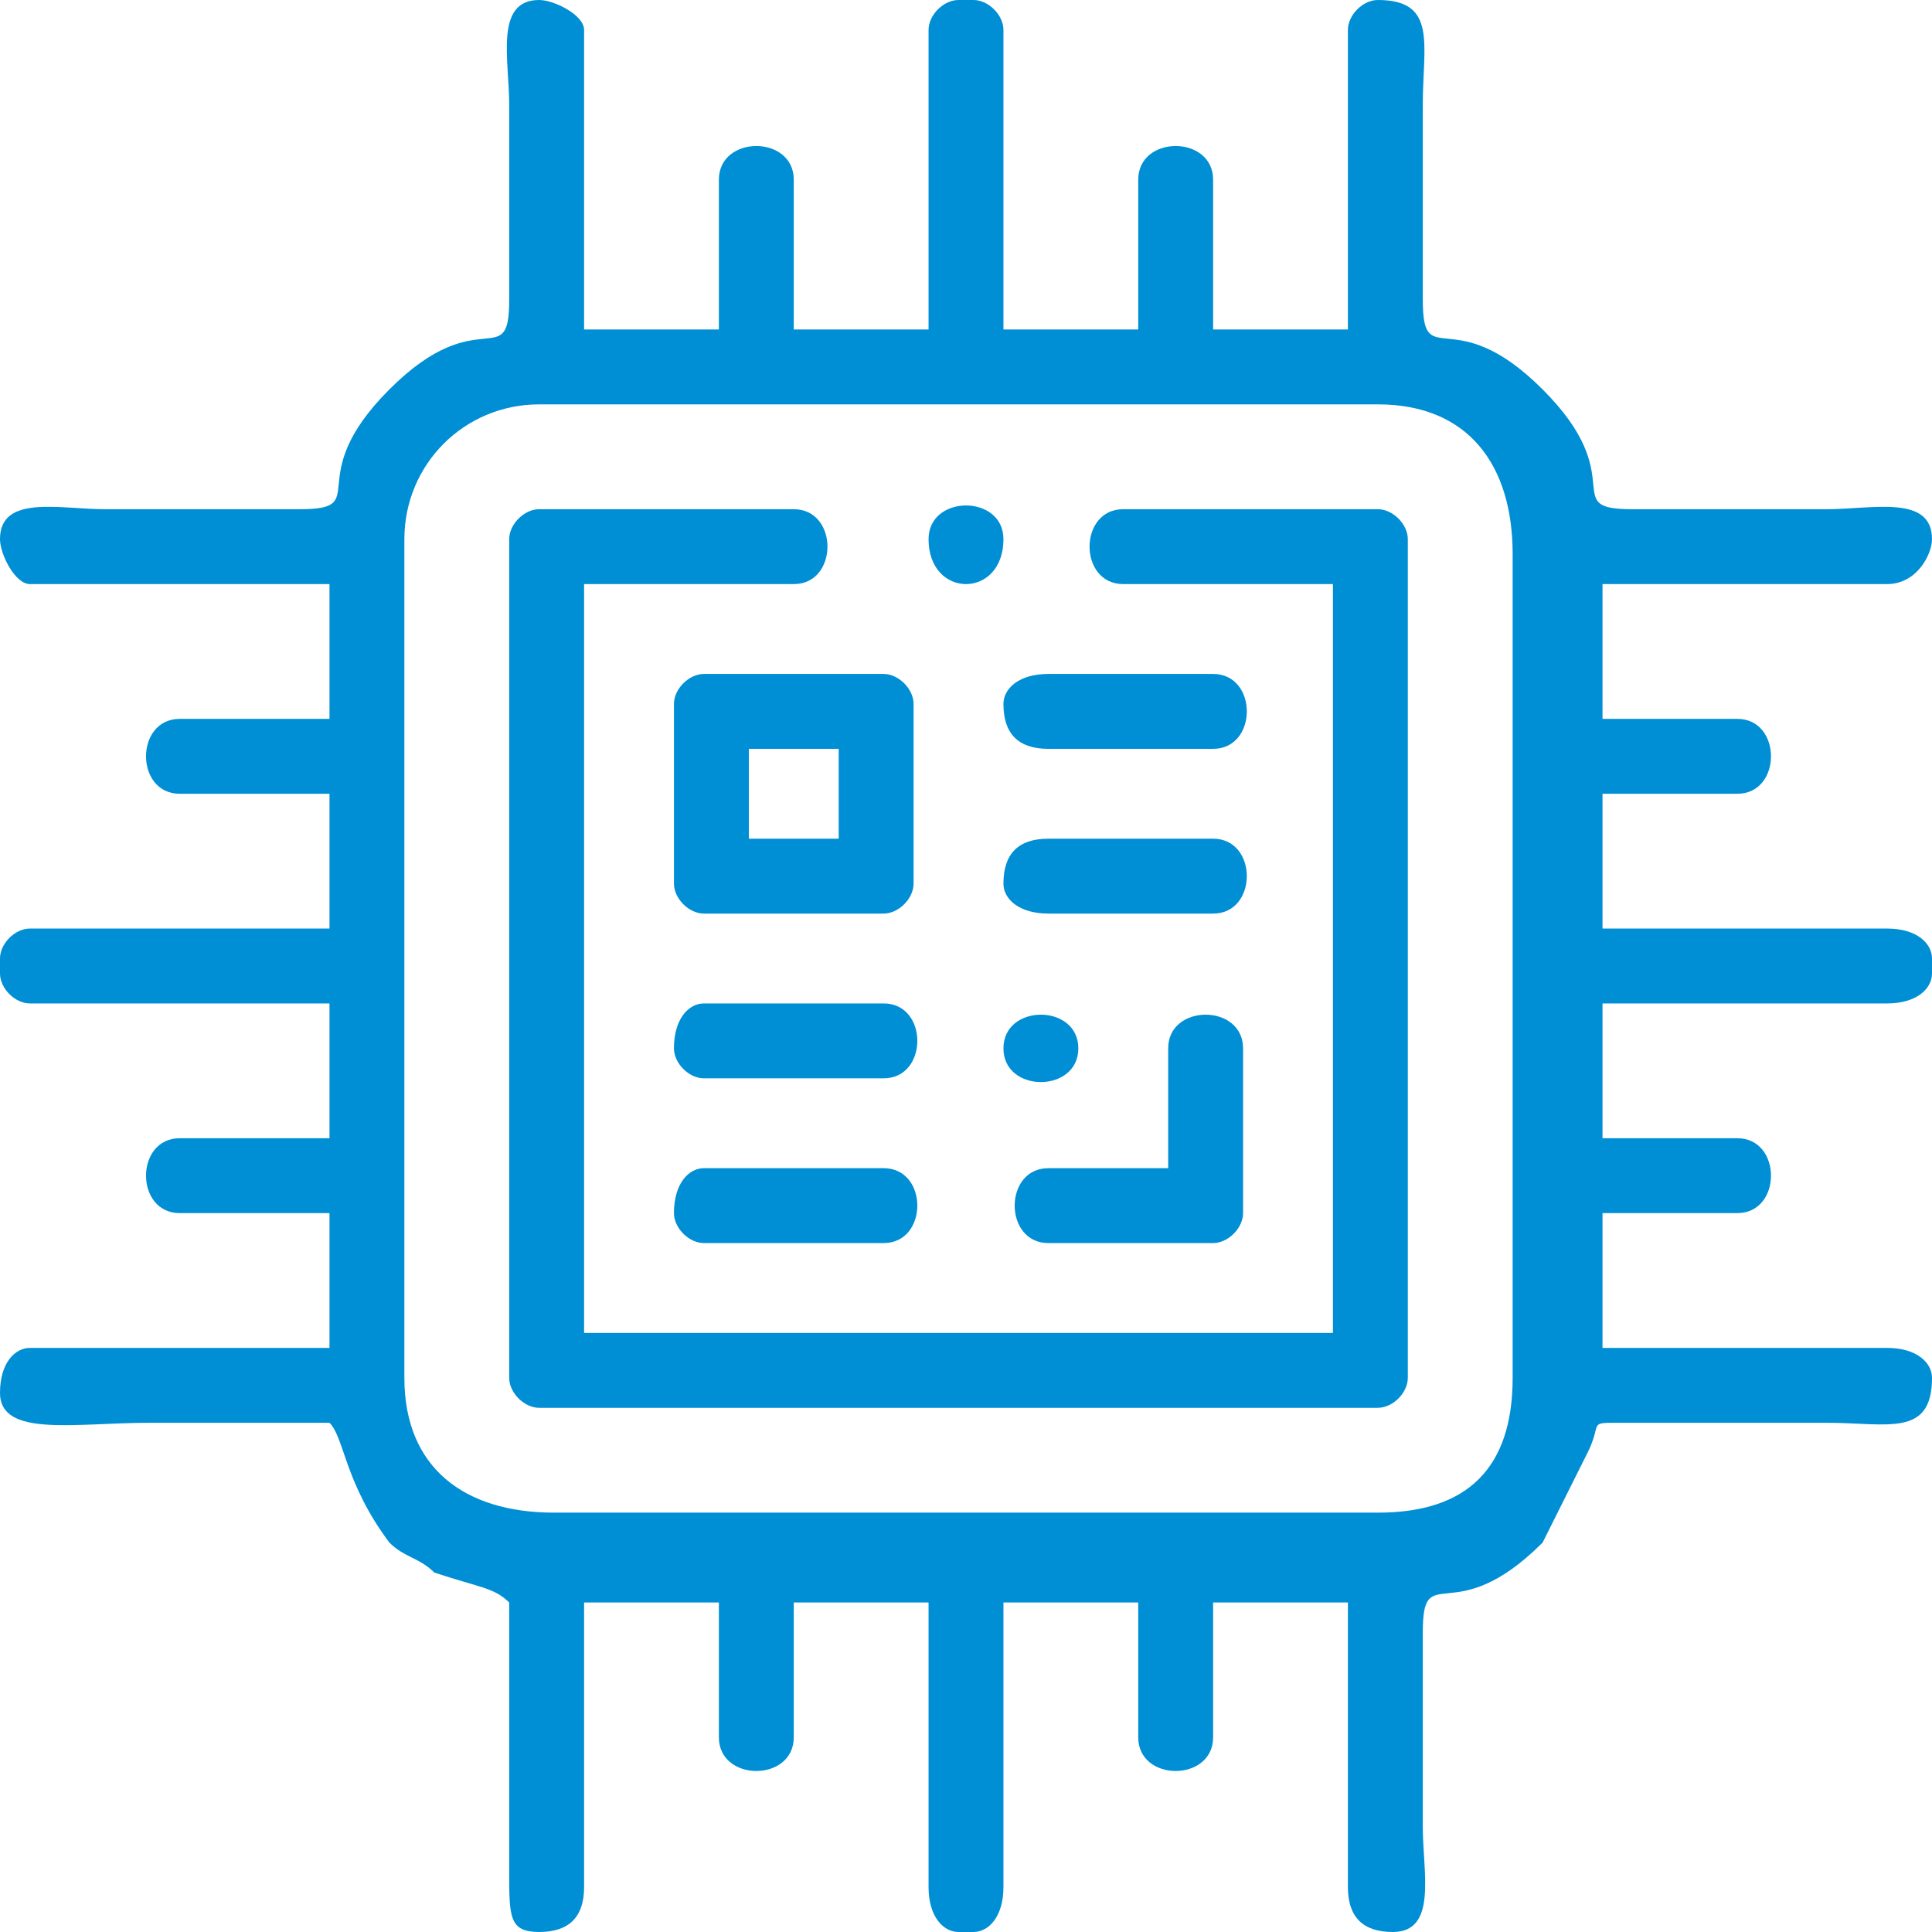
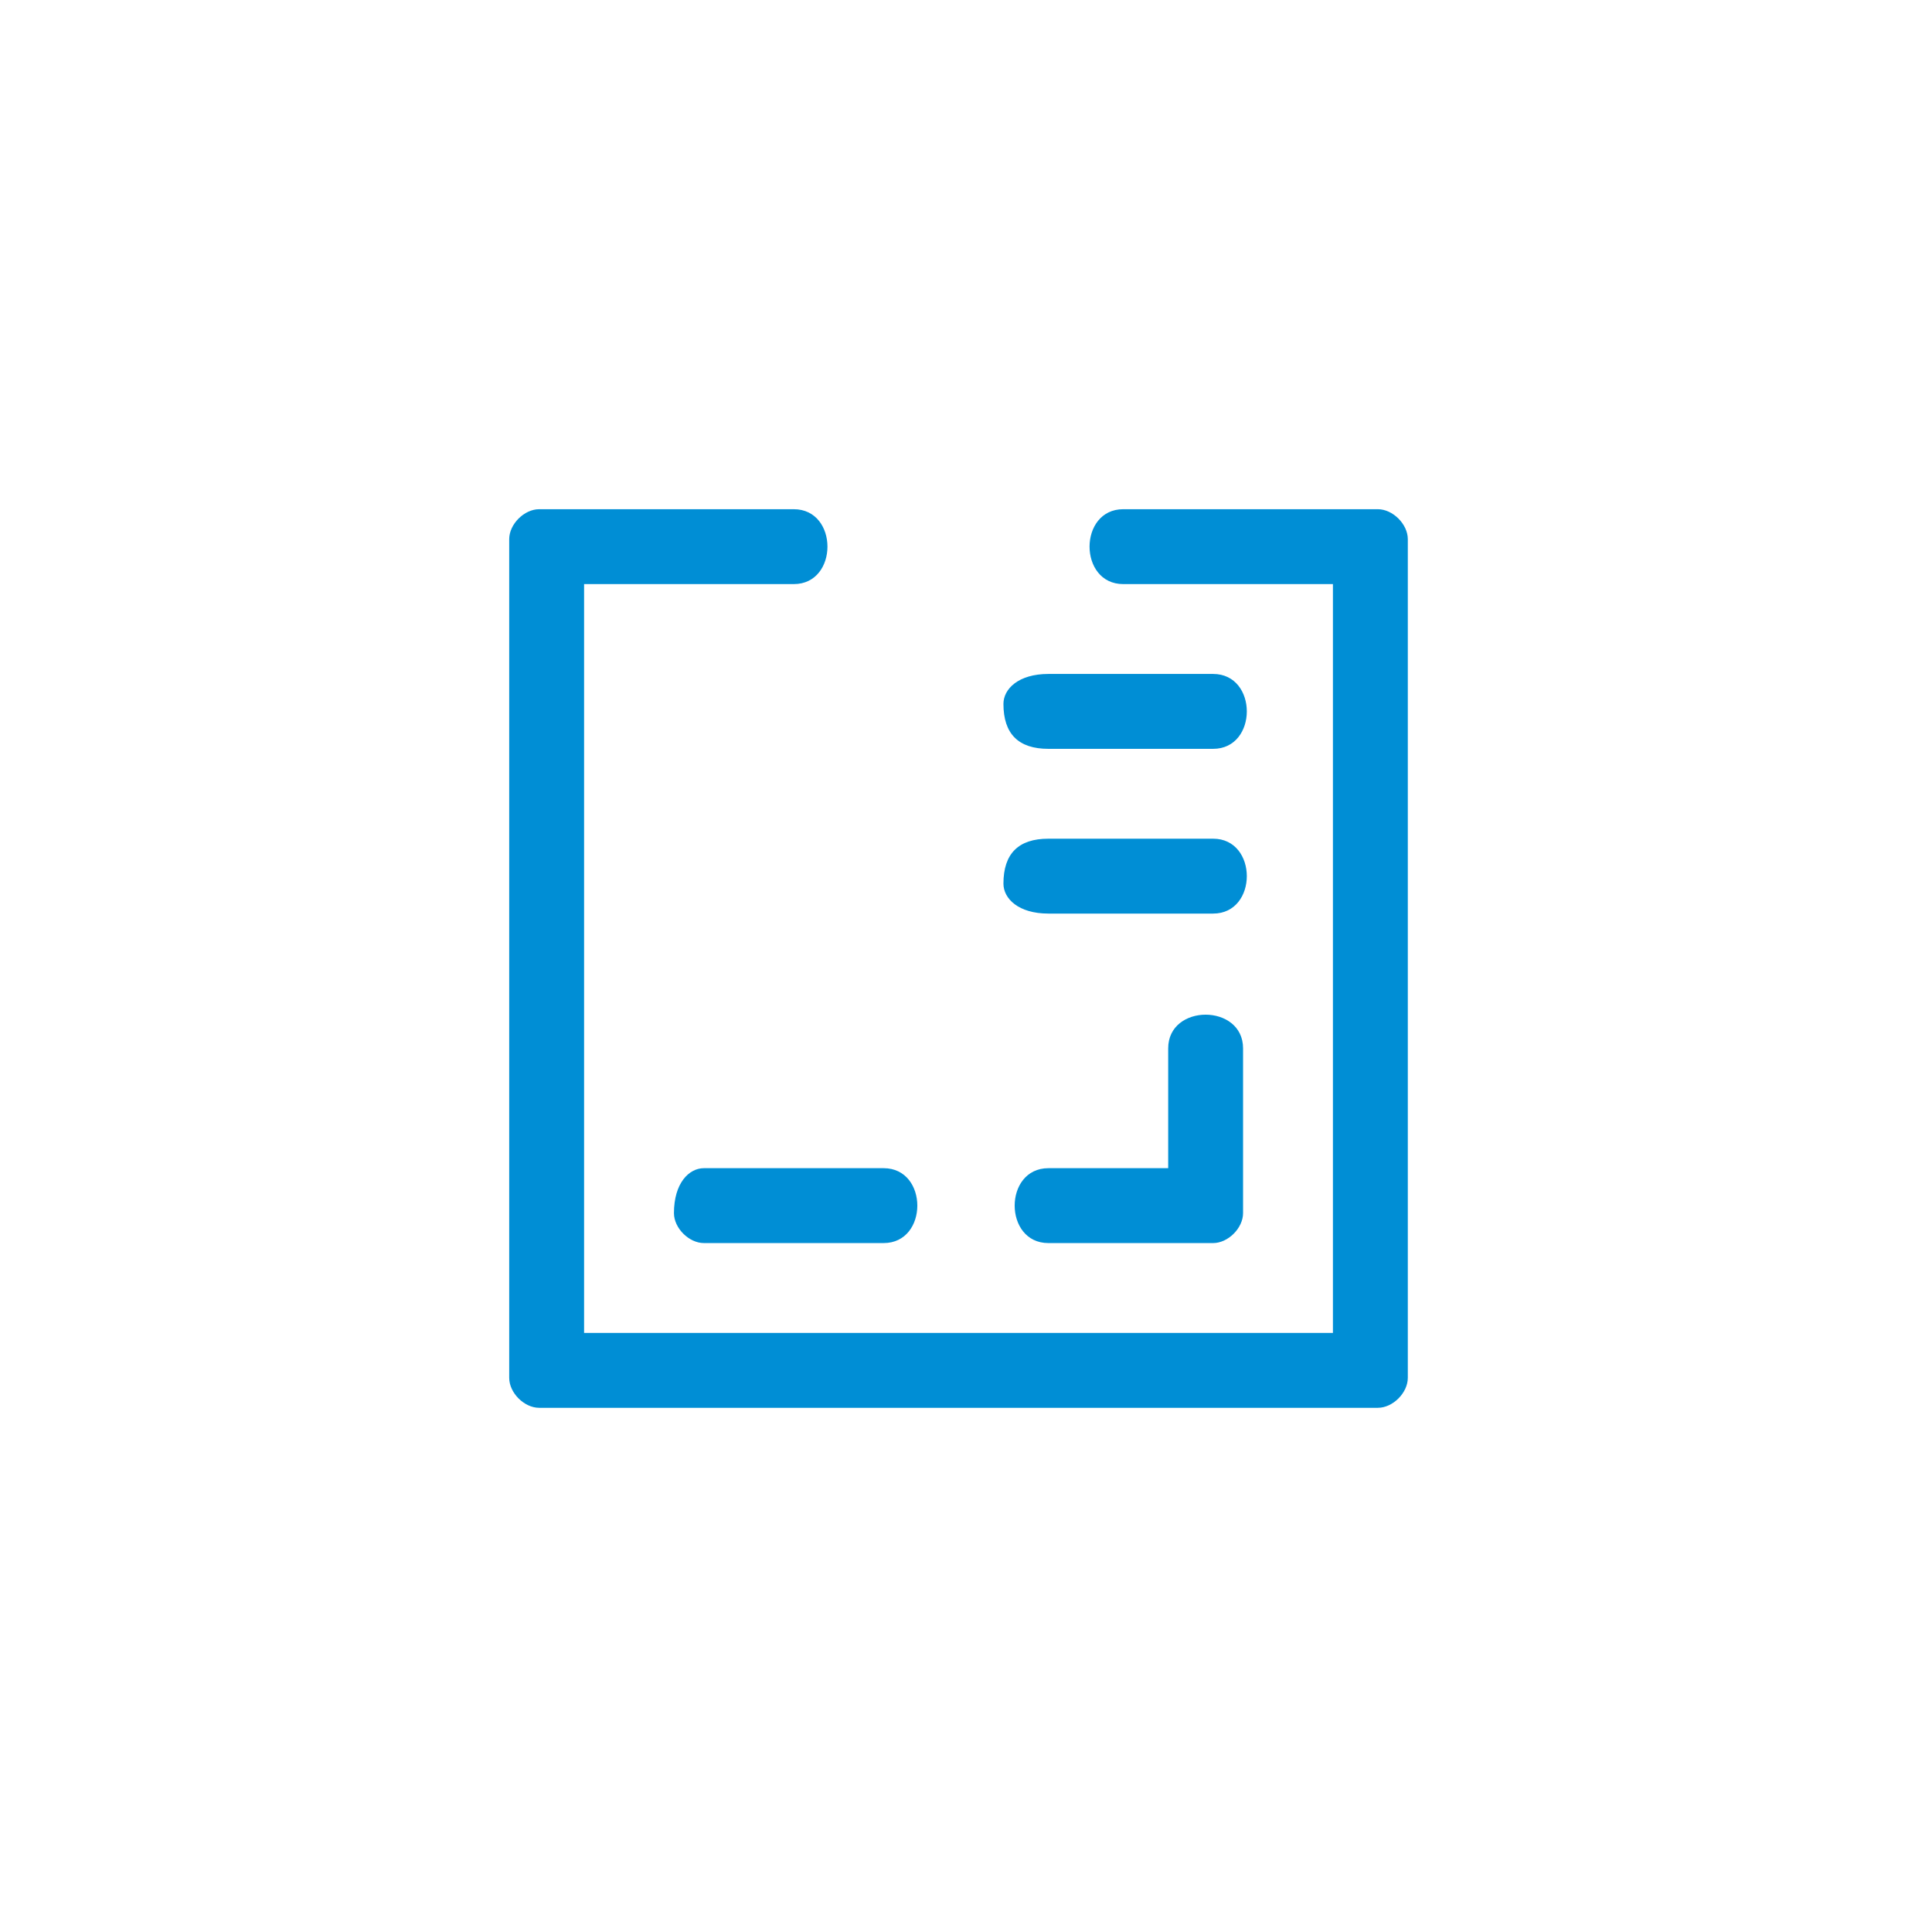
<svg xmlns="http://www.w3.org/2000/svg" xml:space="preserve" width="50px" height="50px" version="1.1" style="shape-rendering:geometricPrecision; text-rendering:geometricPrecision; image-rendering:optimizeQuality; fill-rule:evenodd; clip-rule:evenodd" viewBox="0 0 1.29 1.29">
  <defs>
    <style type="text/css">
   
    .fil0 {fill:#008ED5}
   
  </style>
  </defs>
  <g id="Слой_x0020_1">
    <g id="_1412938540688">
-       <path class="fil0" d="M0.92 1.01l-0.55 0c-0.06,0 -0.1,-0.03 -0.1,-0.09l0 -0.56c0,-0.05 0.04,-0.09 0.09,-0.09l0.56 0c0.06,0 0.09,0.04 0.09,0.1l0 0.55c0,0.06 -0.03,0.09 -0.09,0.09zm-0.28 -1.01l0.01 0c0.01,0 0.02,0.01 0.02,0.02l0 0.2 0.09 0 0 -0.1c0,-0.03 0.05,-0.03 0.05,0l0 0.1 0.09 0 0 -0.2c0,-0.01 0.01,-0.02 0.02,-0.02 0.04,0 0.03,0.03 0.03,0.07l0 0.13c0,0.05 0.02,0 0.08,0.06 0.06,0.06 0.01,0.08 0.06,0.08l0.13 0c0.03,0 0.07,-0.01 0.07,0.02 0,0.01 -0.01,0.03 -0.03,0.03l-0.19 0 0 0.09 0.09 0c0.03,0 0.03,0.05 0,0.05l-0.09 0 0 0.09 0.19 0c0.02,0 0.03,0.01 0.03,0.02l0 0.01c0,0.01 -0.01,0.02 -0.03,0.02l-0.19 0 0 0.09 0.09 0c0.03,0 0.03,0.05 0,0.05l-0.09 0 0 0.09 0.19 0c0.02,0 0.03,0.01 0.03,0.02 0,0.04 -0.03,0.03 -0.07,0.03l-0.14 0c-0.02,0 -0.01,0 -0.02,0.02 -0.01,0.02 -0.02,0.04 -0.03,0.06 -0.06,0.06 -0.08,0.01 -0.08,0.06l0 0.13c0,0.03 0.01,0.07 -0.02,0.07 -0.02,0 -0.03,-0.01 -0.03,-0.03l0 -0.19 -0.09 0 0 0.09c0,0.03 -0.05,0.03 -0.05,0l0 -0.09 -0.09 0 0 0.19c0,0.02 -0.01,0.03 -0.02,0.03l-0.01 0c-0.01,0 -0.02,-0.01 -0.02,-0.03l0 -0.19 -0.09 0 0 0.09c0,0.03 -0.05,0.03 -0.05,0l0 -0.09 -0.09 0 0 0.19c0,0.02 -0.01,0.03 -0.03,0.03 -0.02,0 -0.02,-0.01 -0.02,-0.04l0 -0.18c-0.01,-0.01 -0.02,-0.01 -0.05,-0.02 -0.01,-0.01 -0.02,-0.01 -0.03,-0.02 -0.03,-0.04 -0.03,-0.07 -0.04,-0.08 -0.04,0 -0.08,0 -0.12,0 -0.05,0 -0.1,0.01 -0.1,-0.02 0,-0.02 0.01,-0.03 0.02,-0.03l0.2 0 0 -0.09 -0.1 0c-0.03,0 -0.03,-0.05 0,-0.05l0.1 0 0 -0.09 -0.2 0c-0.01,0 -0.02,-0.01 -0.02,-0.02l0 -0.01c0,-0.01 0.01,-0.02 0.02,-0.02l0.2 0 0 -0.09 -0.1 0c-0.03,0 -0.03,-0.05 0,-0.05l0.1 0 0 -0.09 -0.2 0c-0.01,0 -0.02,-0.02 -0.02,-0.03 0,-0.03 0.04,-0.02 0.07,-0.02l0.13 0c0.05,0 0,-0.02 0.06,-0.08 0.06,-0.06 0.08,-0.01 0.08,-0.06l0 -0.13c0,-0.03 -0.01,-0.07 0.02,-0.07 0.01,0 0.03,0.01 0.03,0.02l0 0.2 0.09 0 0 -0.1c0,-0.03 0.05,-0.03 0.05,0l0 0.1 0.09 0 0 -0.2c0,-0.01 0.01,-0.02 0.02,-0.02z" />
      <path class="fil0" d="M0.34 0.36l0 0.56c0,0.01 0.01,0.02 0.02,0.02l0.56 0c0.01,0 0.02,-0.01 0.02,-0.02l0 -0.56c0,-0.01 -0.01,-0.02 -0.02,-0.02l-0.17 0c-0.03,0 -0.03,0.05 0,0.05l0.14 0 0 0.5 -0.5 0 0 -0.5 0.14 0c0.03,0 0.03,-0.05 0,-0.05l-0.17 0c-0.01,0 -0.02,0.01 -0.02,0.02z" />
-       <path class="fil0" d="M0.5 0.5l0.06 0 0 0.06 -0.06 0 0 -0.06zm-0.05 -0.03l0 0.12c0,0.01 0.01,0.02 0.02,0.02l0.12 0c0.01,0 0.02,-0.01 0.02,-0.02l0 -0.12c0,-0.01 -0.01,-0.02 -0.02,-0.02l-0.12 0c-0.01,0 -0.02,0.01 -0.02,0.02z" />
      <path class="fil0" d="M0.78 0.7l0 0.08 -0.08 0c-0.03,0 -0.03,0.05 0,0.05l0.11 0c0.01,0 0.02,-0.01 0.02,-0.02l0 -0.11c0,-0.03 -0.05,-0.03 -0.05,0z" />
      <path class="fil0" d="M0.67 0.47c0,0.02 0.01,0.03 0.03,0.03l0.11 0c0.03,0 0.03,-0.05 0,-0.05l-0.11 0c-0.02,0 -0.03,0.01 -0.03,0.02z" />
      <path class="fil0" d="M0.67 0.59c0,0.01 0.01,0.02 0.03,0.02l0.11 0c0.03,0 0.03,-0.05 0,-0.05l-0.11 0c-0.02,0 -0.03,0.01 -0.03,0.03z" />
-       <path class="fil0" d="M0.45 0.7c0,0.01 0.01,0.02 0.02,0.02l0.12 0c0.03,0 0.03,-0.05 0,-0.05l-0.12 0c-0.01,0 -0.02,0.01 -0.02,0.03z" />
      <path class="fil0" d="M0.45 0.81c0,0.01 0.01,0.02 0.02,0.02l0.12 0c0.03,0 0.03,-0.05 0,-0.05l-0.12 0c-0.01,0 -0.02,0.01 -0.02,0.03z" />
-       <path class="fil0" d="M0.62 0.36c0,0.04 0.05,0.04 0.05,0 0,-0.03 -0.05,-0.03 -0.05,0z" />
-       <path class="fil0" d="M0.67 0.7c0,0.03 0.05,0.03 0.05,0 0,-0.03 -0.05,-0.03 -0.05,0z" />
    </g>
  </g>
</svg>